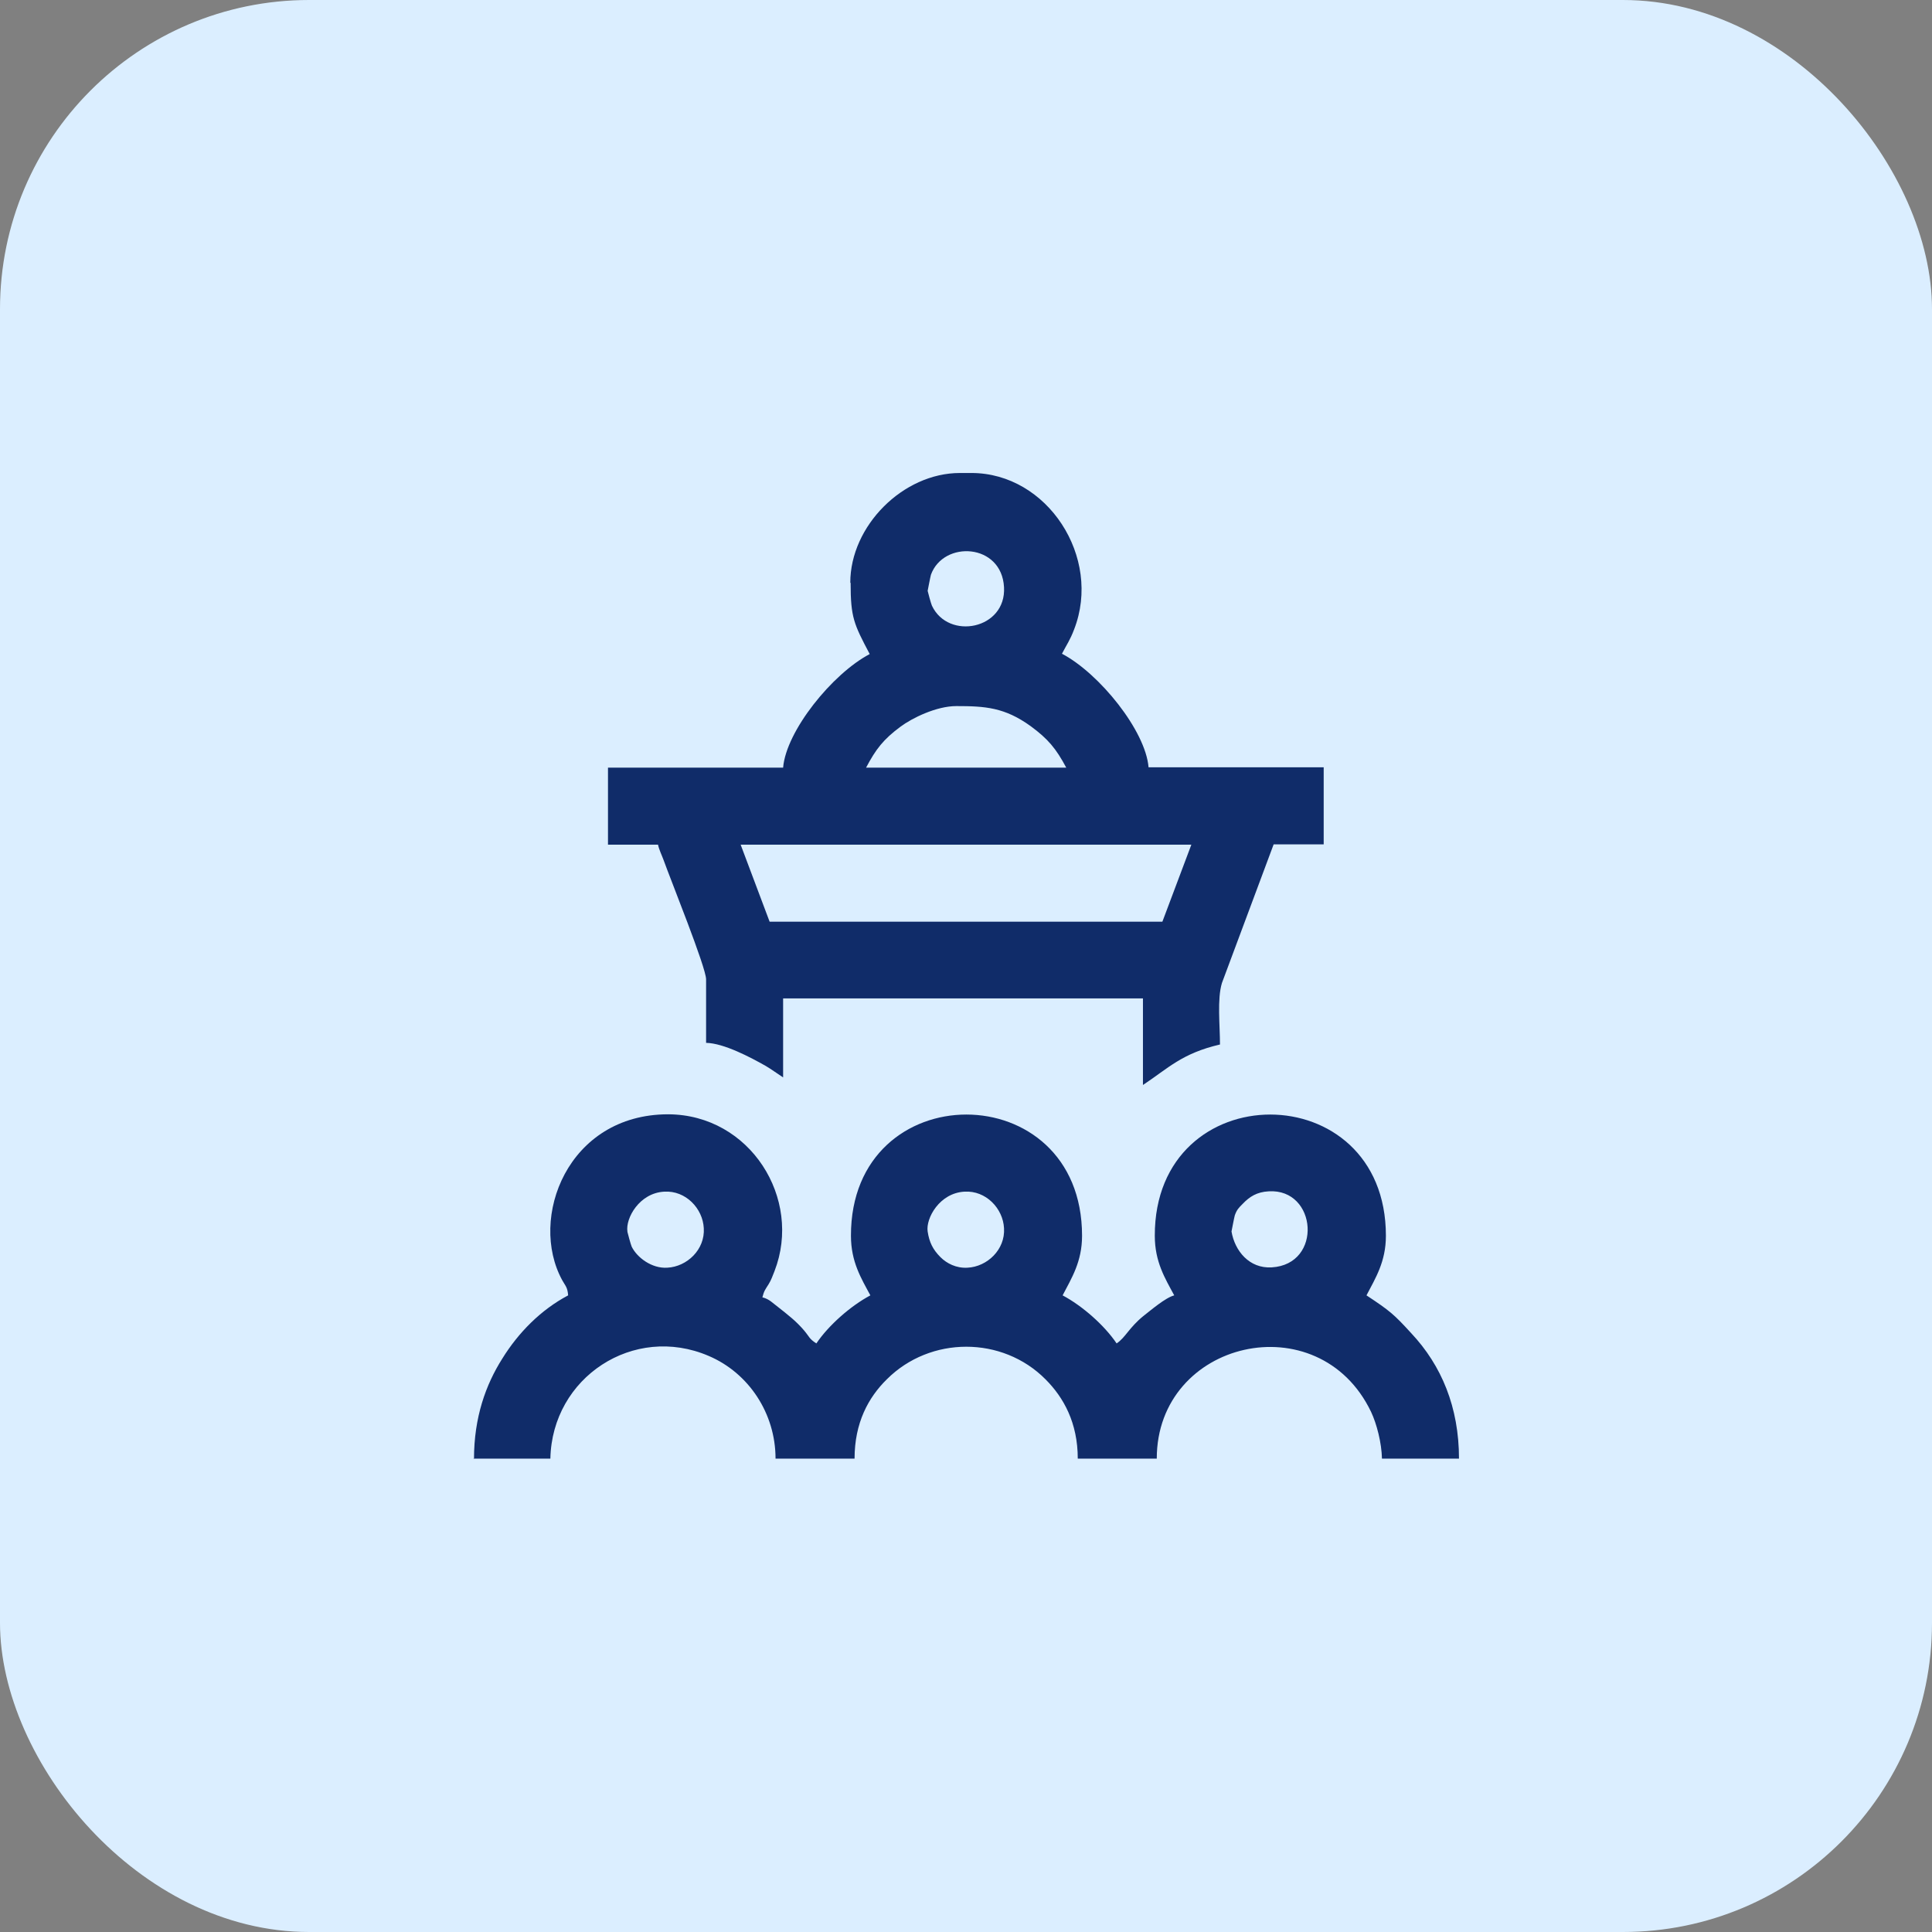
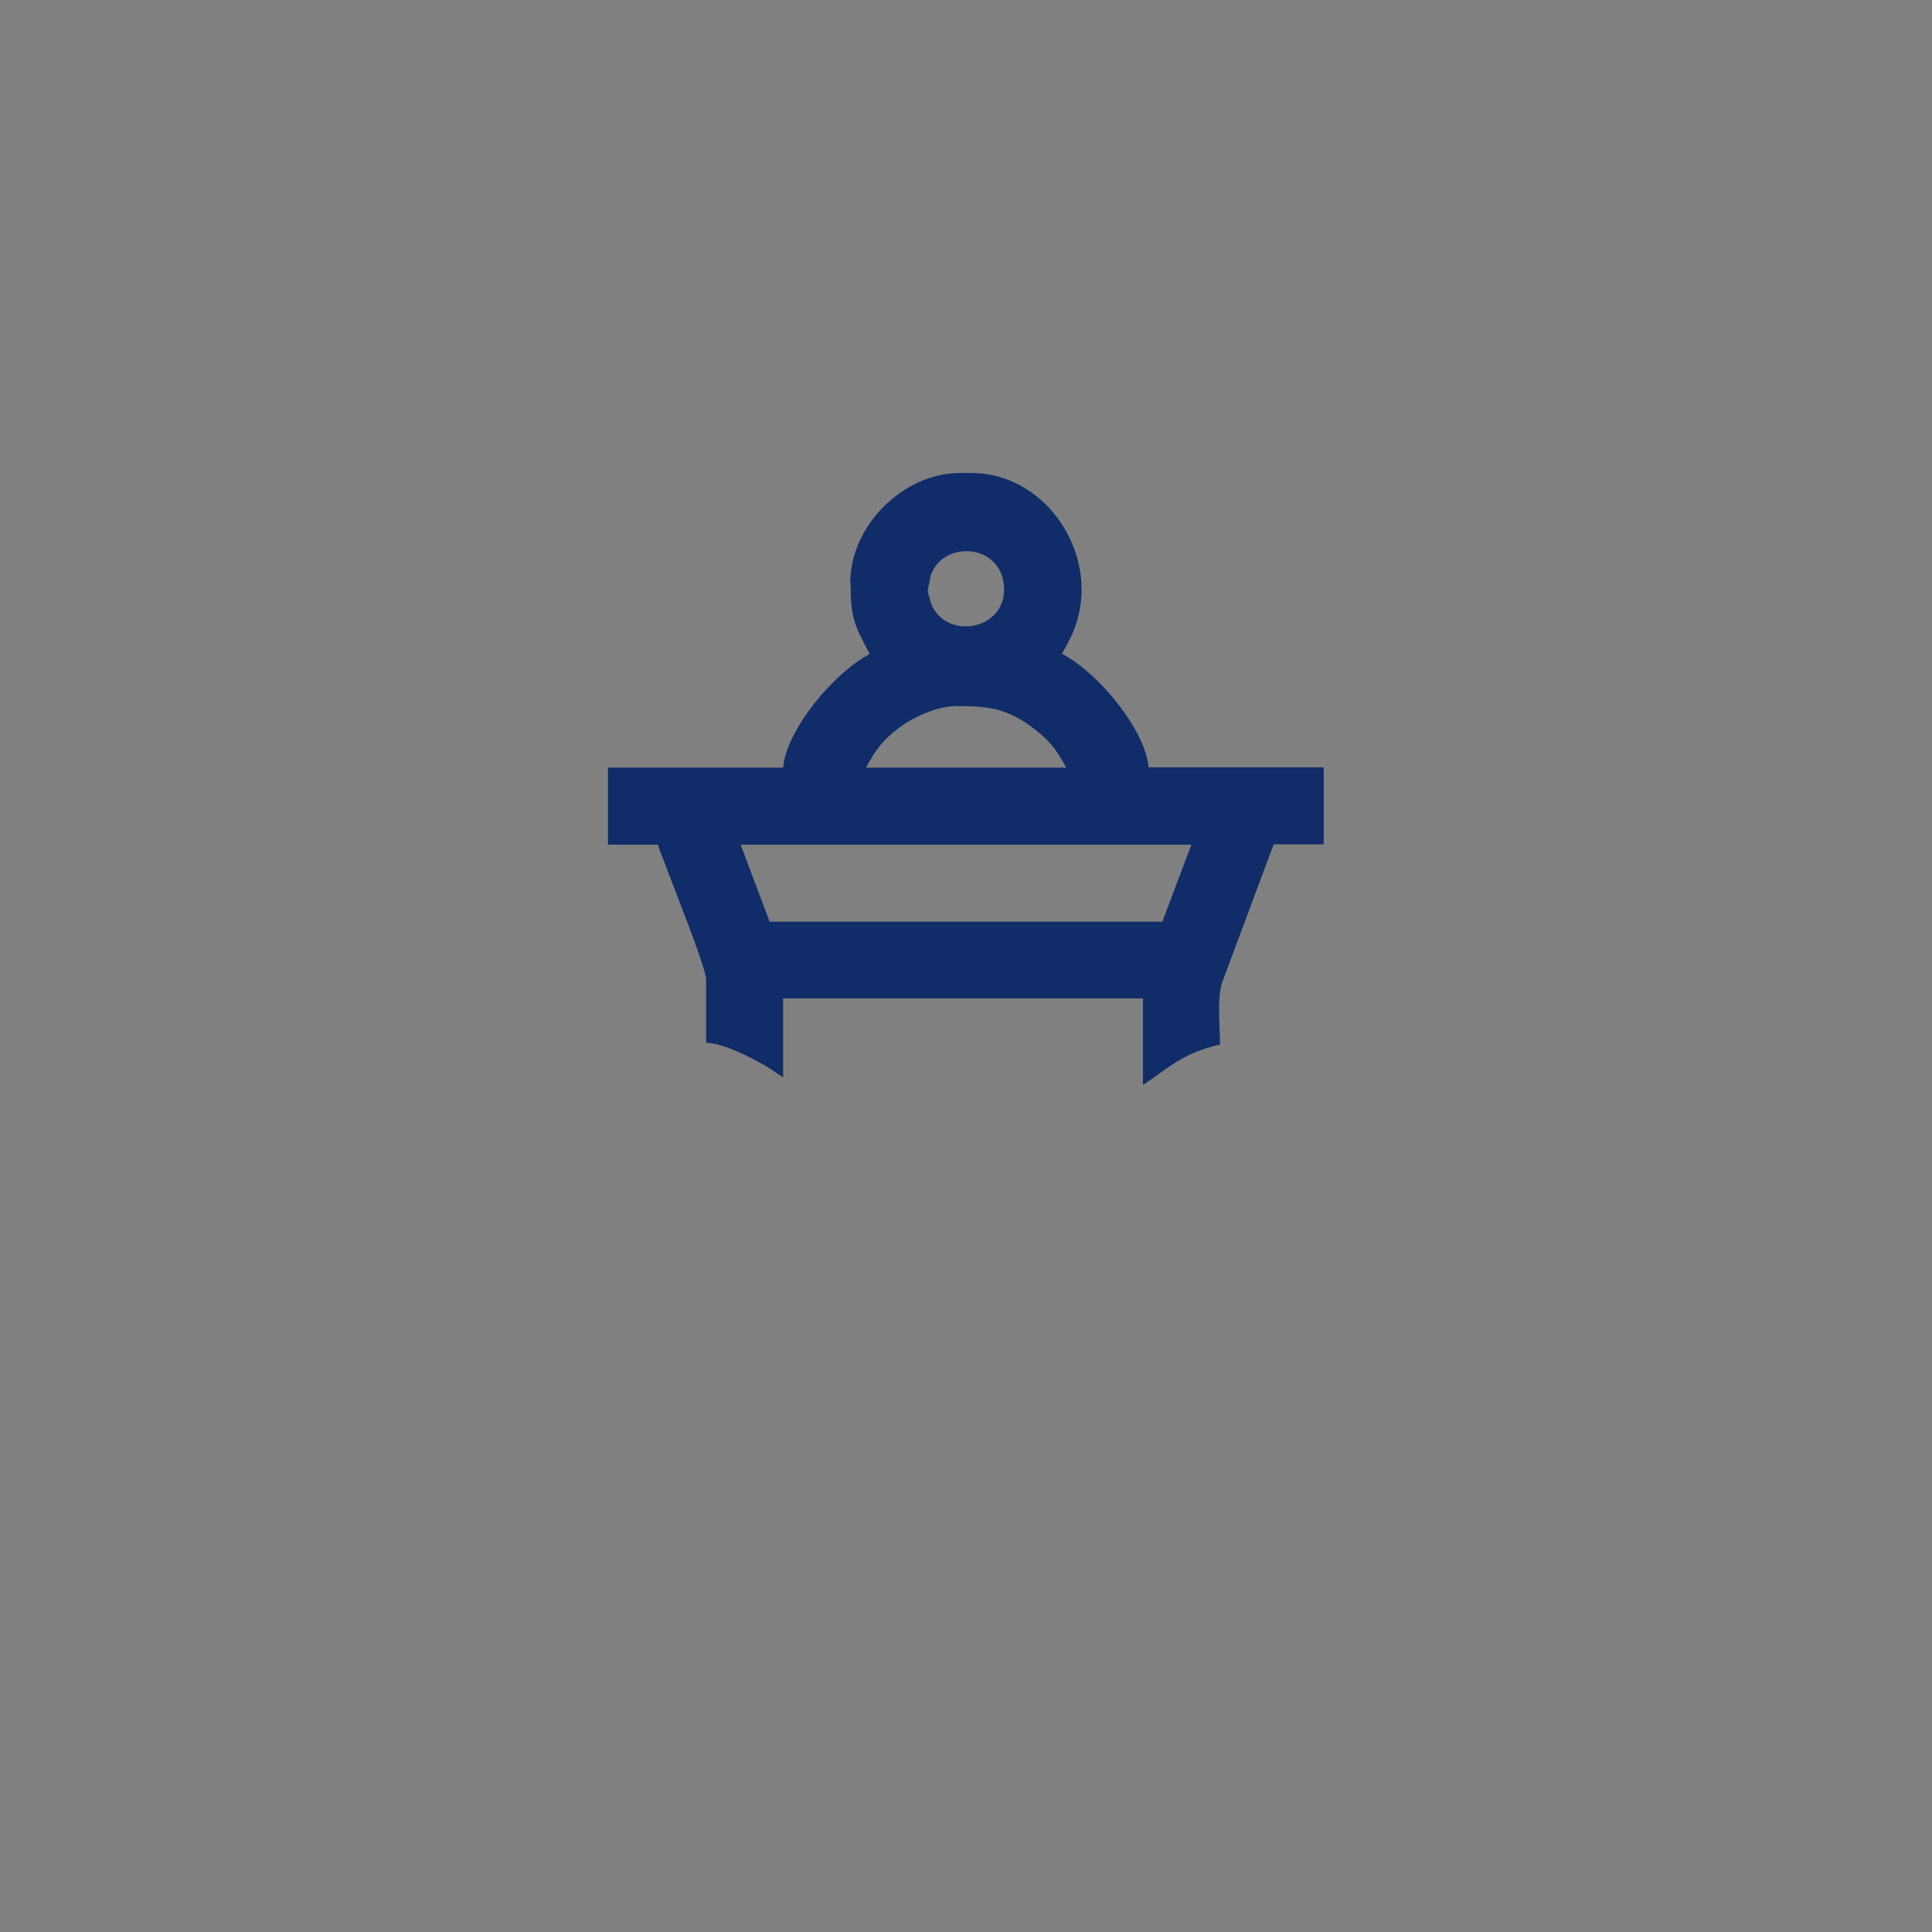
<svg xmlns="http://www.w3.org/2000/svg" width="100" height="100" viewBox="0 0 100 100" fill="none">
  <rect x="0" y="0" width="100" height="100" fill="#808080" stroke="none" />
-   <rect width="100" height="100" rx="16" fill="#DBEEFF" />
  <g clip-path="url(#clip0_2226_2862)">
-     <path fill-rule="evenodd" clip-rule="evenodd" d="M24.5 75.499H28.487C28.573 71.291 32.798 68.513 36.683 70.183C38.762 71.069 40.142 73.165 40.142 75.499H44.232C44.232 73.642 44.948 72.33 45.902 71.393C48.151 69.144 51.883 69.144 54.115 71.393C55.052 72.33 55.785 73.642 55.785 75.499H59.874C59.874 69.365 68.258 67.422 70.967 73.08C71.257 73.693 71.513 74.681 71.53 75.499H75.517C75.517 72.841 74.614 70.677 73.046 69.007C72.143 68.019 71.939 67.849 70.729 67.048C71.189 66.162 71.734 65.31 71.734 63.964C71.734 55.597 59.755 55.597 59.772 63.964C59.772 65.31 60.3 66.162 60.778 67.048C60.318 67.167 59.551 67.832 59.176 68.121C58.426 68.735 58.256 69.229 57.796 69.535C57.165 68.598 56.024 67.593 55.001 67.048C55.461 66.162 56.007 65.31 56.007 63.964C56.007 55.597 44.028 55.597 44.045 63.964C44.045 65.31 44.573 66.162 45.05 67.048C44.028 67.593 42.886 68.598 42.255 69.535C41.881 69.297 41.898 69.195 41.625 68.871C41.455 68.666 41.182 68.394 40.977 68.223C40.756 68.036 40.483 67.814 40.262 67.644C40.006 67.457 39.819 67.235 39.461 67.15C39.546 66.809 39.614 66.741 39.785 66.468C39.921 66.247 39.989 66.042 40.091 65.787C41.54 62.038 38.83 57.693 34.587 57.676C29.373 57.676 27.346 63.06 29.101 66.264C29.271 66.57 29.373 66.622 29.407 67.048C27.993 67.797 26.834 68.973 26 70.319C25.148 71.665 24.534 73.352 24.534 75.516M32.475 63.742C32.372 63.06 33.088 61.748 34.383 61.68C35.491 61.612 36.377 62.549 36.428 63.572C36.496 64.679 35.559 65.565 34.536 65.616C33.736 65.667 32.969 65.088 32.696 64.526C32.645 64.406 32.492 63.844 32.475 63.759V63.742ZM48.015 63.742C47.913 63.06 48.628 61.748 49.923 61.68C51.031 61.612 51.917 62.549 51.968 63.572C52.036 64.679 51.099 65.565 50.077 65.616C49.497 65.65 49.003 65.395 48.679 65.071C48.288 64.679 48.1 64.304 48.015 63.742ZM63.743 63.742C63.743 63.742 63.879 63.026 63.913 62.907C64.015 62.617 64.117 62.515 64.322 62.311C64.68 61.936 65.055 61.697 65.668 61.663C68.173 61.51 68.48 65.446 65.821 65.599C64.663 65.667 63.913 64.747 63.743 63.742Z" fill="#102C69" />
    <path fill-rule="evenodd" clip-rule="evenodd" d="M44.028 30.174C44.028 31.963 44.198 32.304 45.016 33.854C43.073 34.877 40.688 37.842 40.534 39.733H31.469V43.72H34.059C34.11 43.976 34.264 44.283 34.349 44.521C34.707 45.526 36.547 50.076 36.547 50.69V53.978C37.467 53.995 38.847 54.728 39.631 55.171C39.921 55.341 40.245 55.58 40.534 55.767V51.678H59.159V56.159C60.471 55.29 61.169 54.523 63.146 54.063C63.146 53.058 62.993 51.712 63.248 50.877L65.924 43.703H68.514V39.716H59.449C59.295 37.825 56.91 34.86 54.967 33.837C55.206 33.377 55.393 33.122 55.597 32.576C57.046 28.845 54.217 24.482 50.281 24.482H49.685C46.737 24.482 44.011 27.226 44.011 30.157M48.015 30.583C48.015 30.583 48.151 29.867 48.185 29.748C48.833 27.959 51.849 28.112 51.968 30.395C52.087 32.576 49.088 33.156 48.236 31.349C48.185 31.23 48.032 30.668 48.015 30.583ZM49.497 36.547C50.997 36.547 52.002 36.615 53.348 37.586C54.251 38.251 54.66 38.745 55.189 39.733H44.828C45.34 38.762 45.731 38.268 46.6 37.62C47.214 37.16 48.475 36.547 49.497 36.547ZM38.353 43.72H61.664L60.164 47.708H39.836L38.336 43.72H38.353Z" fill="#102C69" />
  </g>
  <defs>
    <clipPath id="clip0_2226_2862">
      <rect width="51" height="51" fill="white" transform="translate(24.5 24.5)" />
    </clipPath>
  </defs>
</svg>